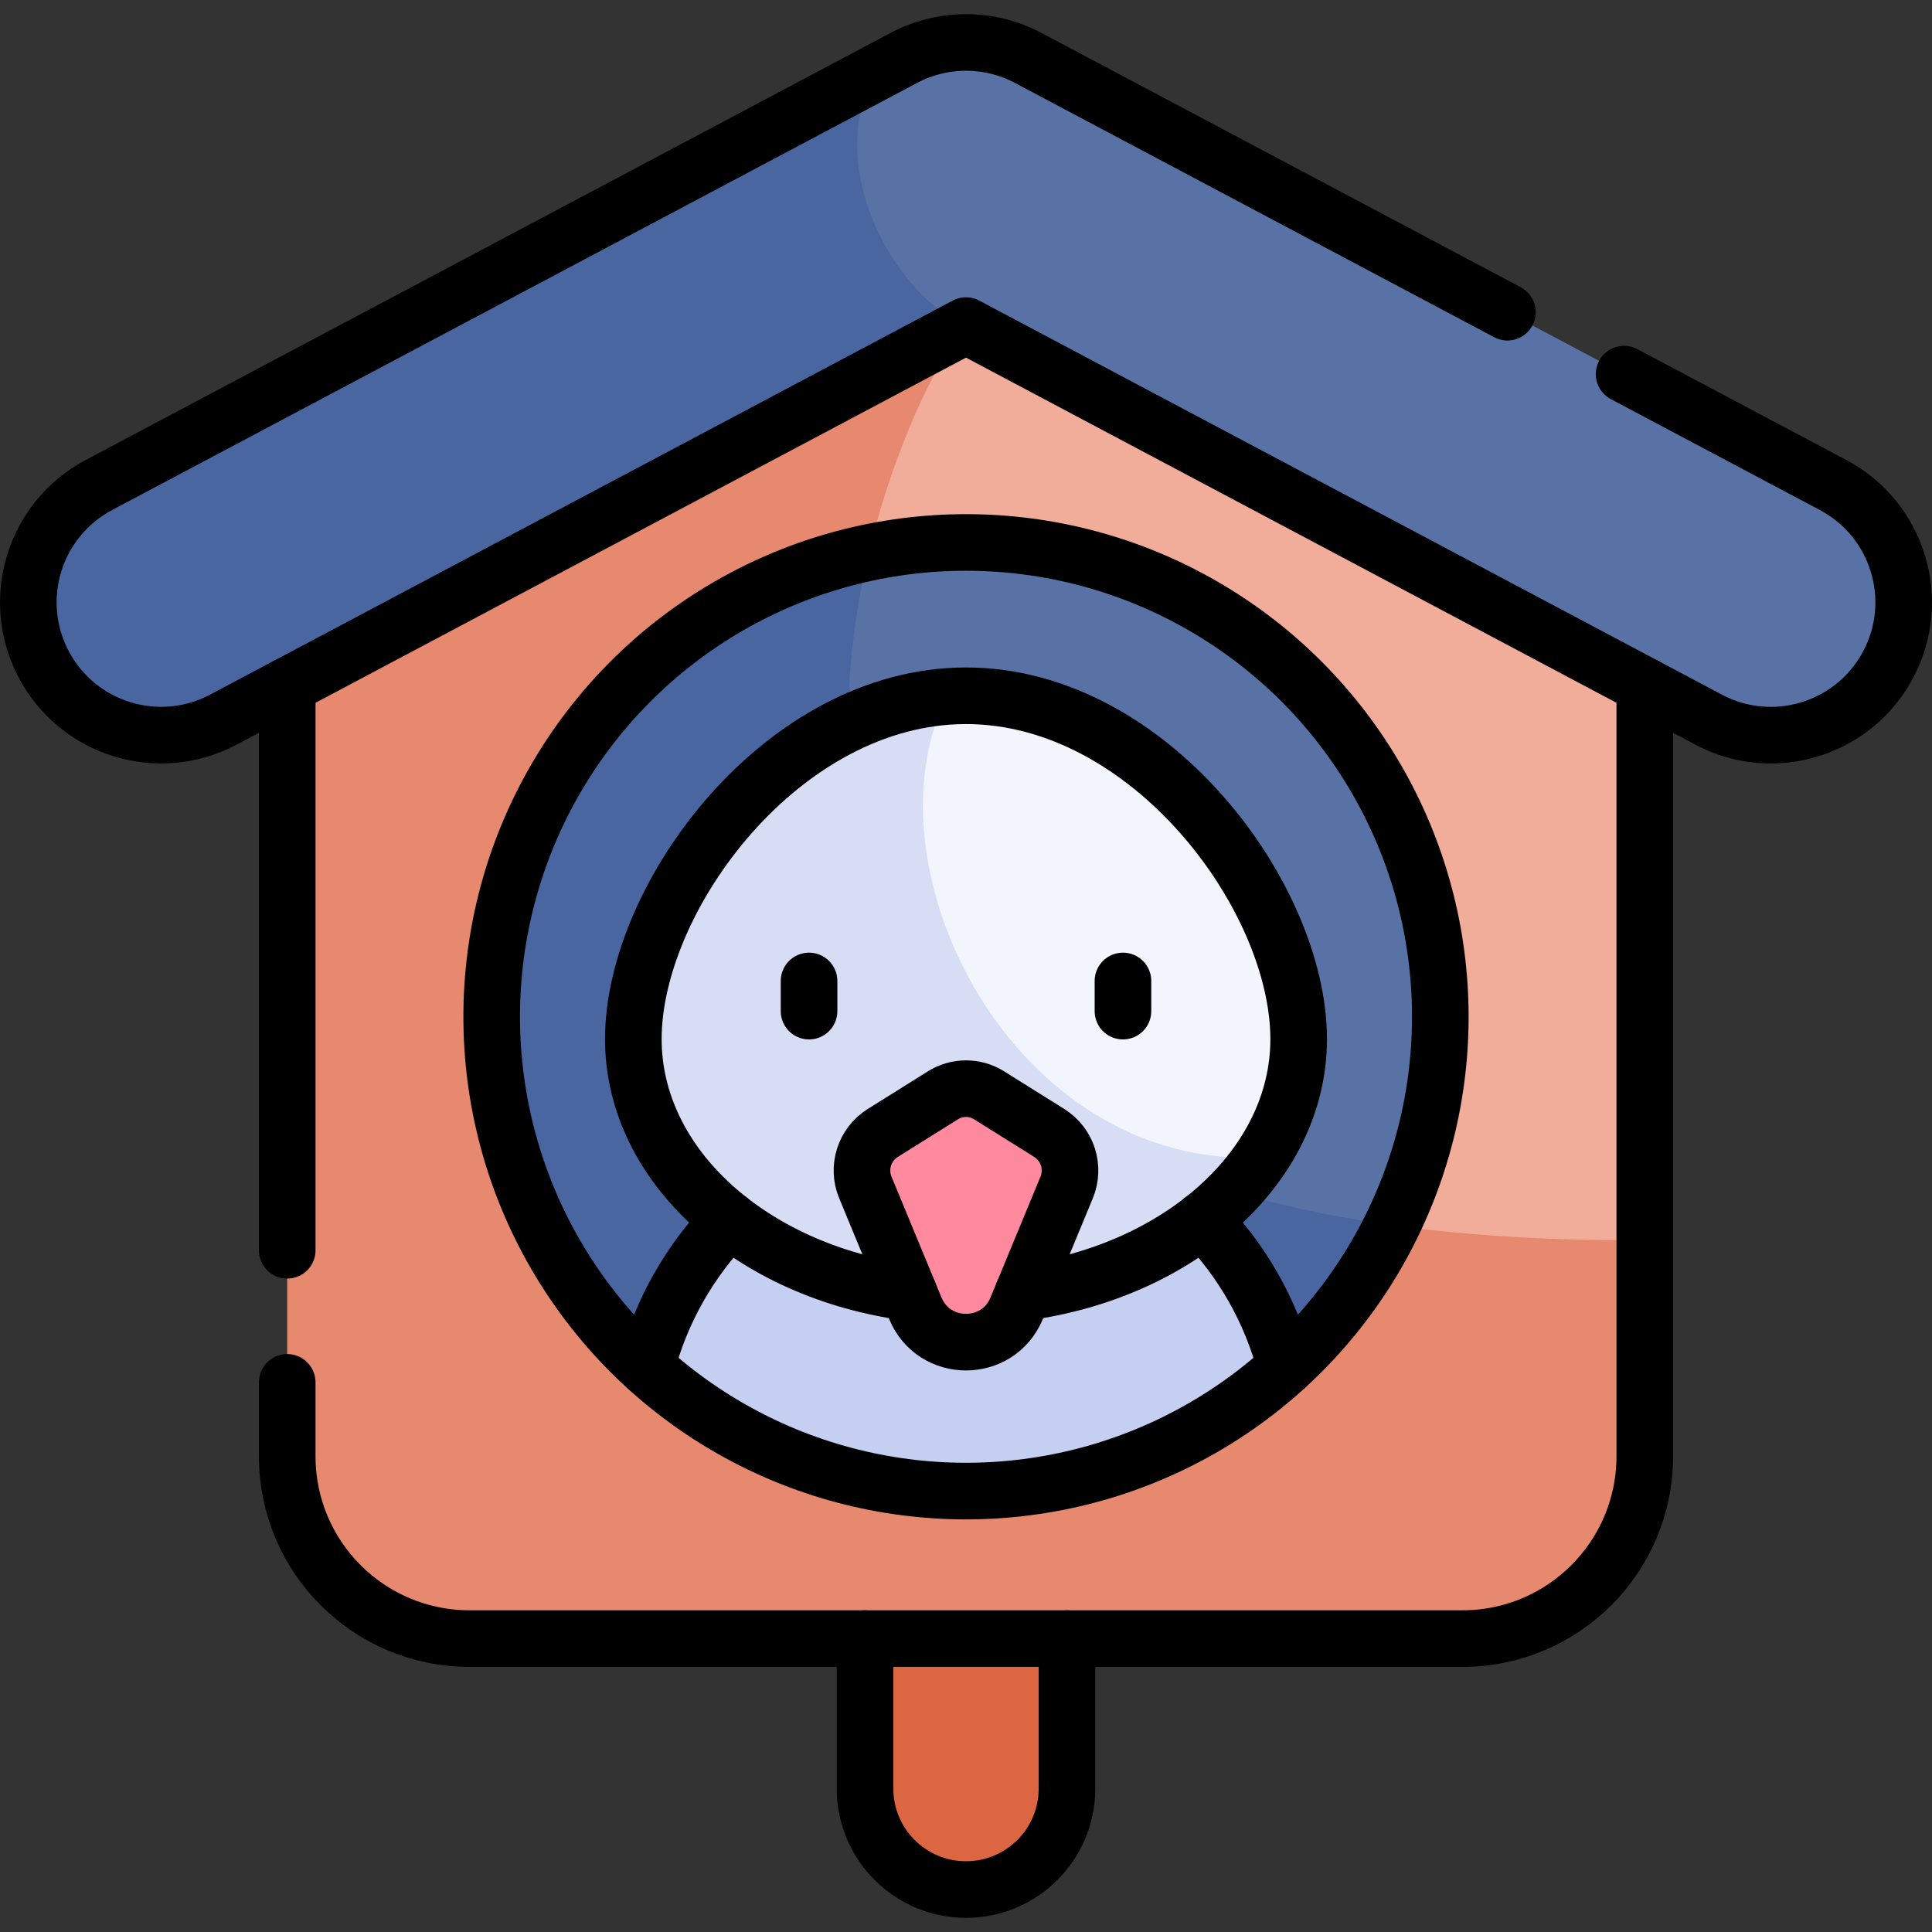
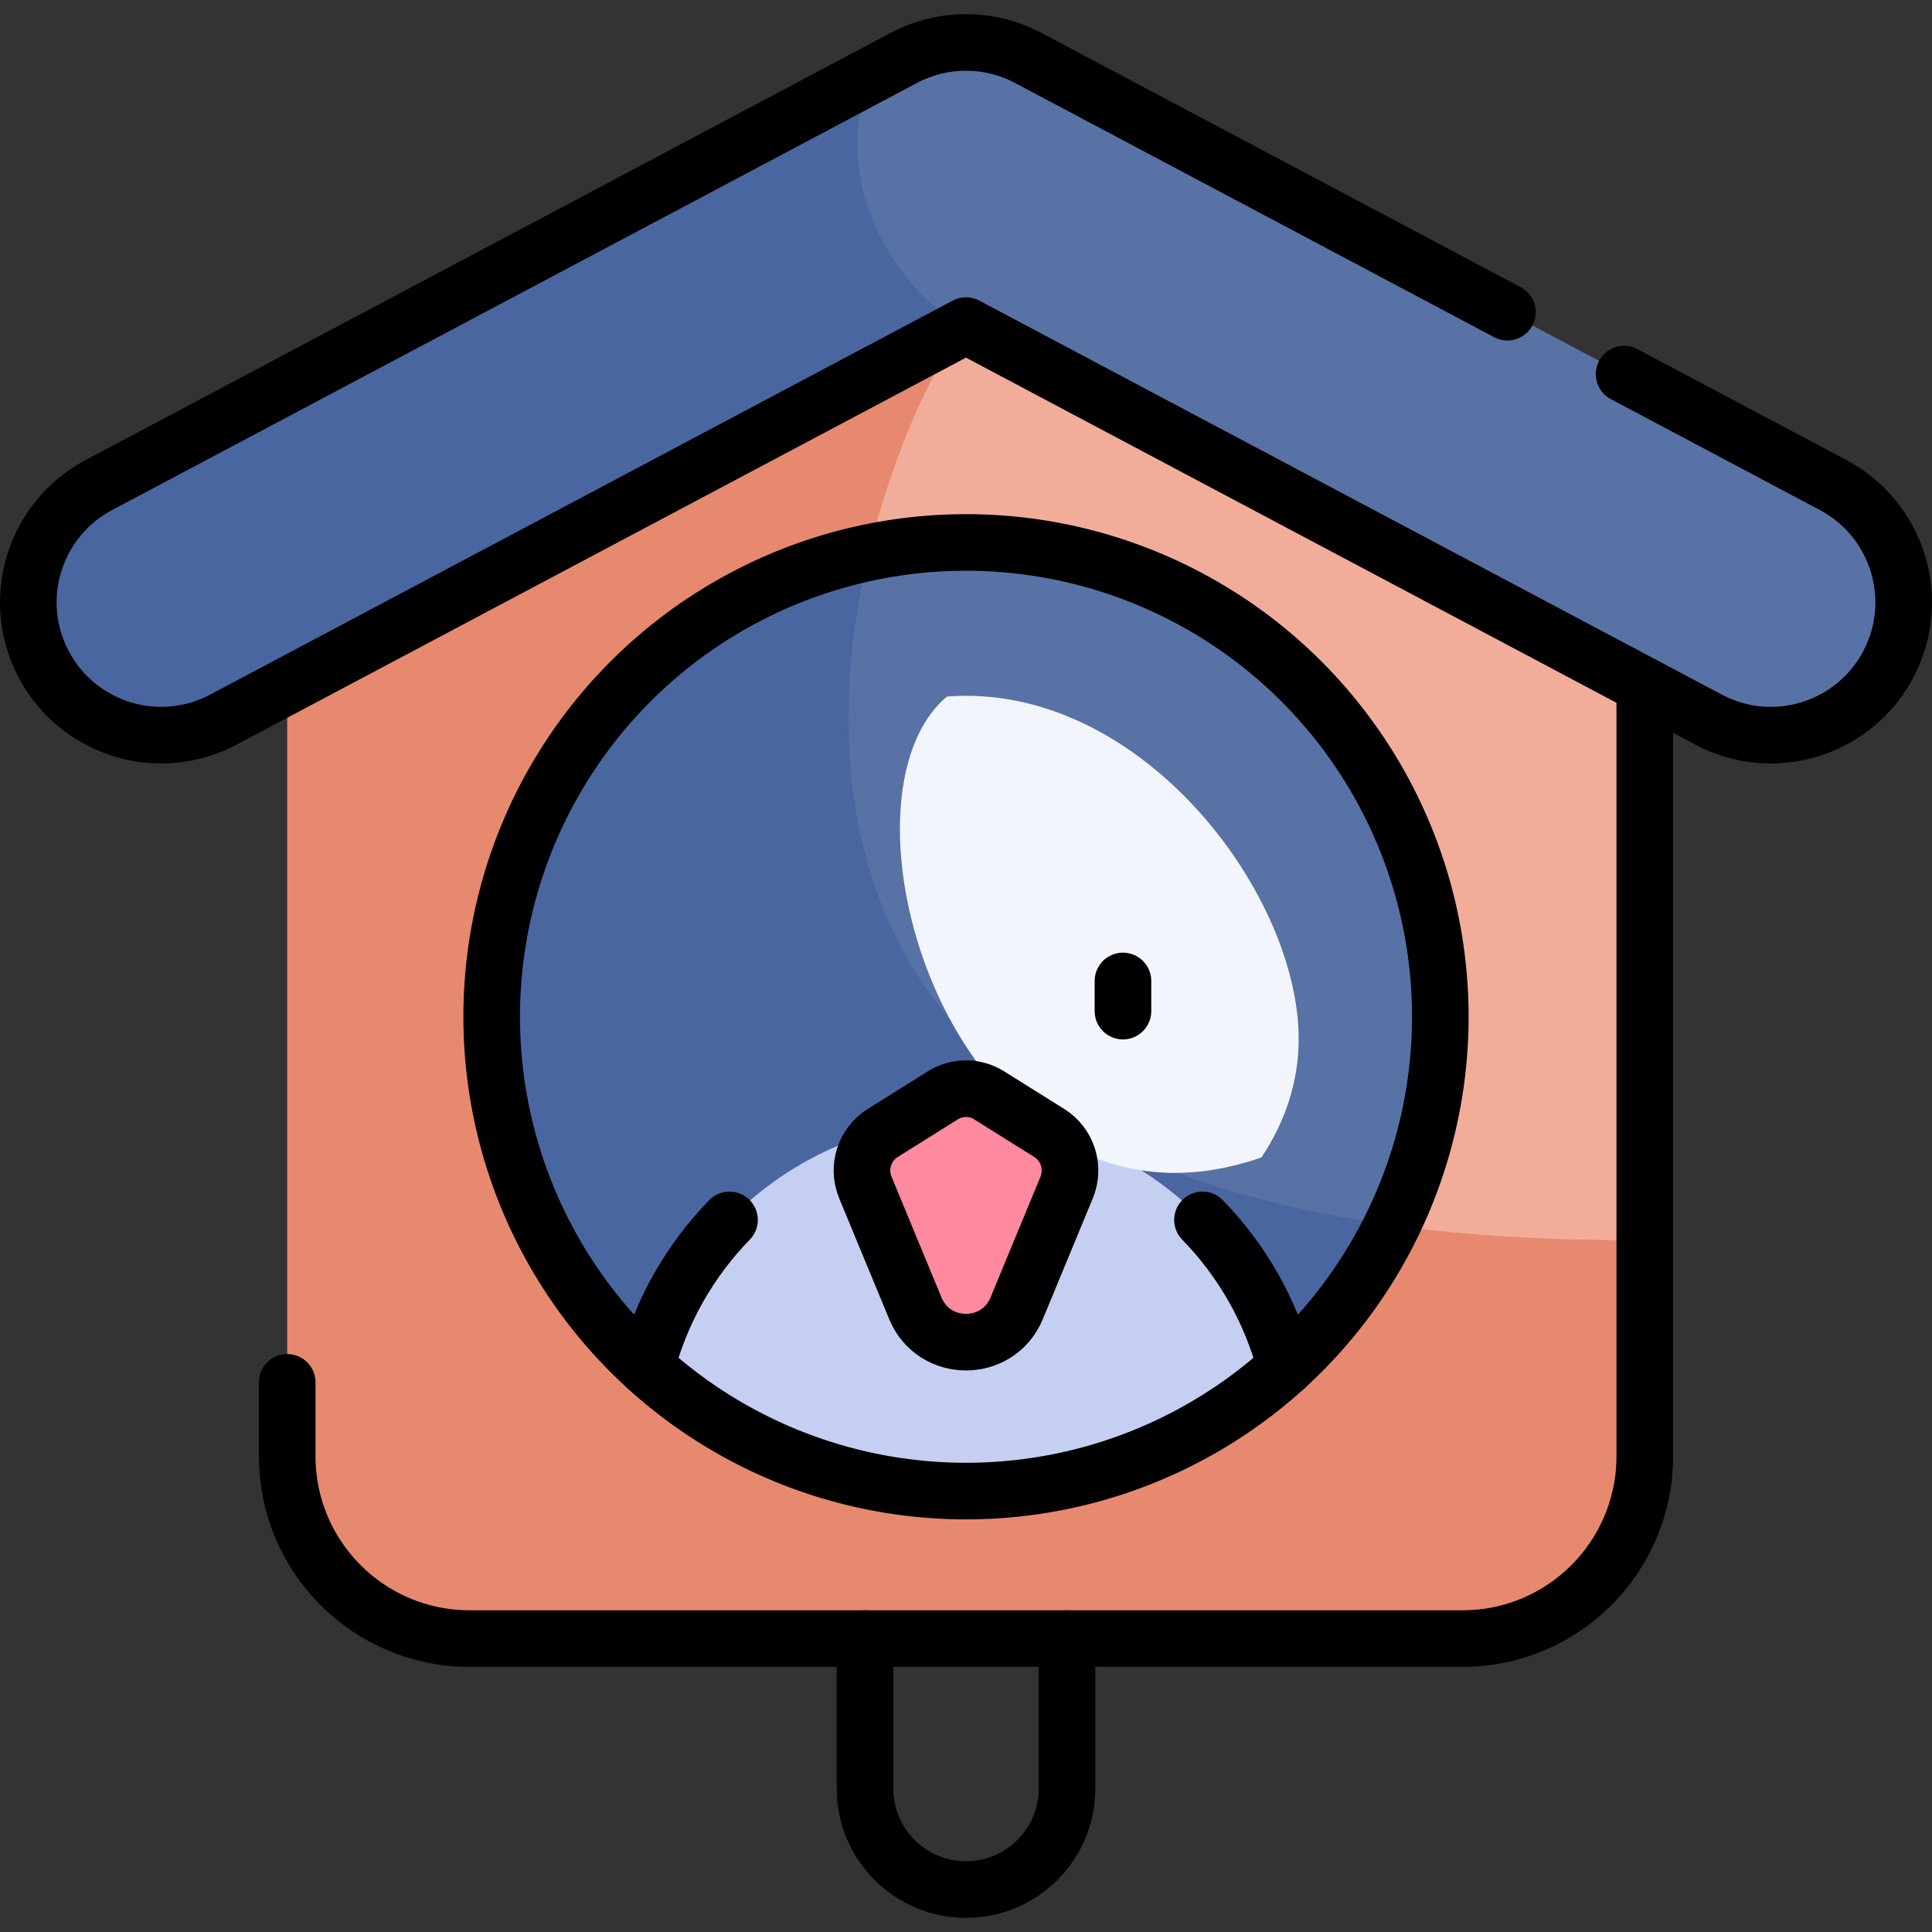
<svg xmlns="http://www.w3.org/2000/svg" xml:space="preserve" style="enable-background:new 0 0 512 512;" viewBox="0 0 512 512" y="0px" x="0px" id="Capa_1" version="1.1">
  <rect x="0" y="0" width="512" height="512" fill="#333333" stroke="none" />
  <g>
    <g>
      <g>
-         <path d="M256,500.749c-14.779,0-26.76-11.981-26.76-26.76v-72.767h53.521v72.767     C282.76,488.768,270.779,500.749,256,500.749z" style="fill:#DD6642;" />
        <path d="M435.89,150.381v178.25C131.75,395.152,222.483,103.036,256,86.291v-30.6L435.89,150.381z" style="fill:#F2AD9A;" />
        <path d="M435.89,328.63v57.29c0,26.69-21.64,48.33-48.33,48.33H124.44c-26.69,0-48.33-21.64-48.33-48.33     V150.381L256,55.691v30.6C234.56,109.401,140.7,331.06,435.89,328.63z" style="fill:#E7896E;" />
        <g>
          <path d="M500.389,176.121c-6.32,11.91-18.51,18.7-31.12,18.7c-5.57,0-11.21-1.32-16.47-4.11L256,86.291      c-23.399,1.955-57.394-31.511-24.58-66.65l8.08-4.28c10.32-5.48,22.68-5.48,33,0l213.289,113.17      C502.959,137.651,509.499,158.951,500.389,176.121z" style="fill:#5972A5;" />
        </g>
        <path d="M256,86.291L59.2,190.71c-17.17,9.11-38.48,2.58-47.59-14.59c-9.11-17.17-2.57-38.47,14.6-47.59     L231.42,19.641C218.15,46.521,238.68,79.361,256,86.291z" style="fill:#4A66A0;" />
        <path d="M381.7,269.45c0,19.82-4.59,38.56-12.76,55.23c-154.534,23.733-180.528-126.47-138.66-178.289     c8.3-1.72,16.9-2.63,25.72-2.63C325.42,143.761,381.7,200.031,381.7,269.45z" style="fill:#5972A5;" />
        <path d="M368.94,324.68c-6.99,14.29-16.61,27.05-28.24,37.65c-27.94,13.16-52.07,18.48-84.7,18.48     c-32.63,0-54.45-7.03-84.7-18.48c-25.19-22.99-41-56.08-41-92.88c0-60.6,42.89-111.19,99.98-123.059     C214.94,210.61,223.69,304.37,368.94,324.68z" style="fill:#4A66A0;" />
      </g>
      <path d="M256,395.152c32.63,0,62.354-12.435,84.697-32.822c-9.744-37.682-43.969-65.515-84.697-65.515    s-74.953,27.833-84.697,65.515C193.646,382.717,223.37,395.152,256,395.152z" style="fill:#C5CFF1;" />
      <g>
        <path d="M344.16,275.36c0,11.31-3.57,21.98-9.88,31.38c-79.659,27.713-117.165-93.379-83.35-122.15     c1.68-0.13,3.37-0.2,5.07-0.2C304.69,184.391,344.16,237.7,344.16,275.36z" style="fill:#F3F5FC;" />
-         <path d="M334.28,306.74c-14.68,21.86-44.22,36.8-78.28,36.8c-48.69,0-88.16-30.53-88.16-68.18     c0-36.34,36.76-87.26,83.09-90.77C228.39,229.68,268.24,309.82,334.28,306.74z" style="fill:#D7DDF5;" />
        <path d="M269.431,346.704l13.243-32.008c2.194-5.303,0.238-11.415-4.627-14.459l-15.942-9.975     c-3.735-2.337-8.475-2.337-12.21,0l-15.941,9.975c-4.865,3.044-6.821,9.156-4.627,14.459l13.243,32.008     C247.522,358.675,264.478,358.675,269.431,346.704z" style="fill:#FF899F;" />
      </g>
    </g>
    <g>
      <path d="M76.115,366.338v19.586c0,26.687,21.634,48.32,48.32,48.32h263.129c26.687,0,48.32-21.634,48.32-48.32V181.735" style="fill:none;stroke:#000000;stroke-width:15;stroke-linecap:round;stroke-linejoin:round;stroke-miterlimit:10;" />
      <circle r="125.698" cy="269.454" cx="256" style="fill:none;stroke:#000000;stroke-width:15;stroke-linecap:round;stroke-linejoin:round;stroke-miterlimit:10;" />
-       <line y2="267.957" x2="214.405" y1="259.965" x1="214.405" style="fill:none;stroke:#000000;stroke-width:15;stroke-linecap:round;stroke-linejoin:round;stroke-miterlimit:10;" />
      <line y2="267.957" x2="297.595" y1="259.965" x1="297.595" style="fill:none;stroke:#000000;stroke-width:15;stroke-linecap:round;stroke-linejoin:round;stroke-miterlimit:10;" />
      <path d="M269.431,346.704l13.243-32.008c2.194-5.303,0.238-11.415-4.627-14.459l-15.942-9.975c-3.735-2.337-8.475-2.337-12.21,0    l-15.941,9.975c-4.865,3.044-6.821,9.156-4.627,14.459l13.243,32.008C247.522,358.675,264.478,358.675,269.431,346.704z" style="fill:none;stroke:#000000;stroke-width:15;stroke-linecap:round;stroke-linejoin:round;stroke-miterlimit:10;" />
      <path d="M399.483,82.737L272.496,15.356c-10.315-5.474-22.677-5.474-32.992,0L26.205,128.535c-17.17,9.11-23.703,30.415-14.593,47.584    c9.111,17.17,30.417,23.702,47.586,14.592L256,86.287l196.802,104.425c5.257,2.791,10.902,4.113,16.466,4.113    c12.607,0,24.798-6.792,31.119-18.705c9.11-17.17,2.577-38.474-14.593-47.584l-55.39-29.391" style="fill:none;stroke:#000000;stroke-width:15;stroke-linecap:round;stroke-linejoin:round;stroke-miterlimit:10;" />
-       <line y2="331.338" x2="76.115" y1="181.735" x1="76.115" style="fill:none;stroke:#000000;stroke-width:15;stroke-linecap:round;stroke-linejoin:round;stroke-miterlimit:10;" />
      <path d="M229.24,434.245v39.744c0,14.779,11.981,26.76,26.761,26.76c14.779,0,26.76-11.981,26.76-26.76v-39.744" style="fill:none;stroke:#000000;stroke-width:15;stroke-linecap:round;stroke-linejoin:round;stroke-miterlimit:10;" />
      <path d="M340.697,362.33c-3.863-14.939-11.585-28.32-22.023-39.043" style="fill:none;stroke:#000000;stroke-width:15;stroke-linecap:round;stroke-linejoin:round;stroke-miterlimit:10;" />
      <path d="M193.326,323.287c-10.439,10.722-18.161,24.103-22.023,39.042" style="fill:none;stroke:#000000;stroke-width:15;stroke-linecap:round;stroke-linejoin:round;stroke-miterlimit:10;" />
-       <path d="M271.158,342.528c41.465-5.558,73.001-33.515,73.001-67.171c0-37.654-39.47-90.971-88.159-90.971s-88.159,53.317-88.159,90.971    c0,33.657,31.536,61.614,73.001,67.171" style="fill:none;stroke:#000000;stroke-width:15;stroke-linecap:round;stroke-linejoin:round;stroke-miterlimit:10;" />
    </g>
  </g>
  <g>
</g>
  <g>
</g>
  <g>
</g>
  <g>
</g>
  <g>
</g>
  <g>
</g>
  <g>
</g>
  <g>
</g>
  <g>
</g>
  <g>
</g>
  <g>
</g>
  <g>
</g>
  <g>
</g>
  <g>
</g>
  <g>
</g>
</svg>